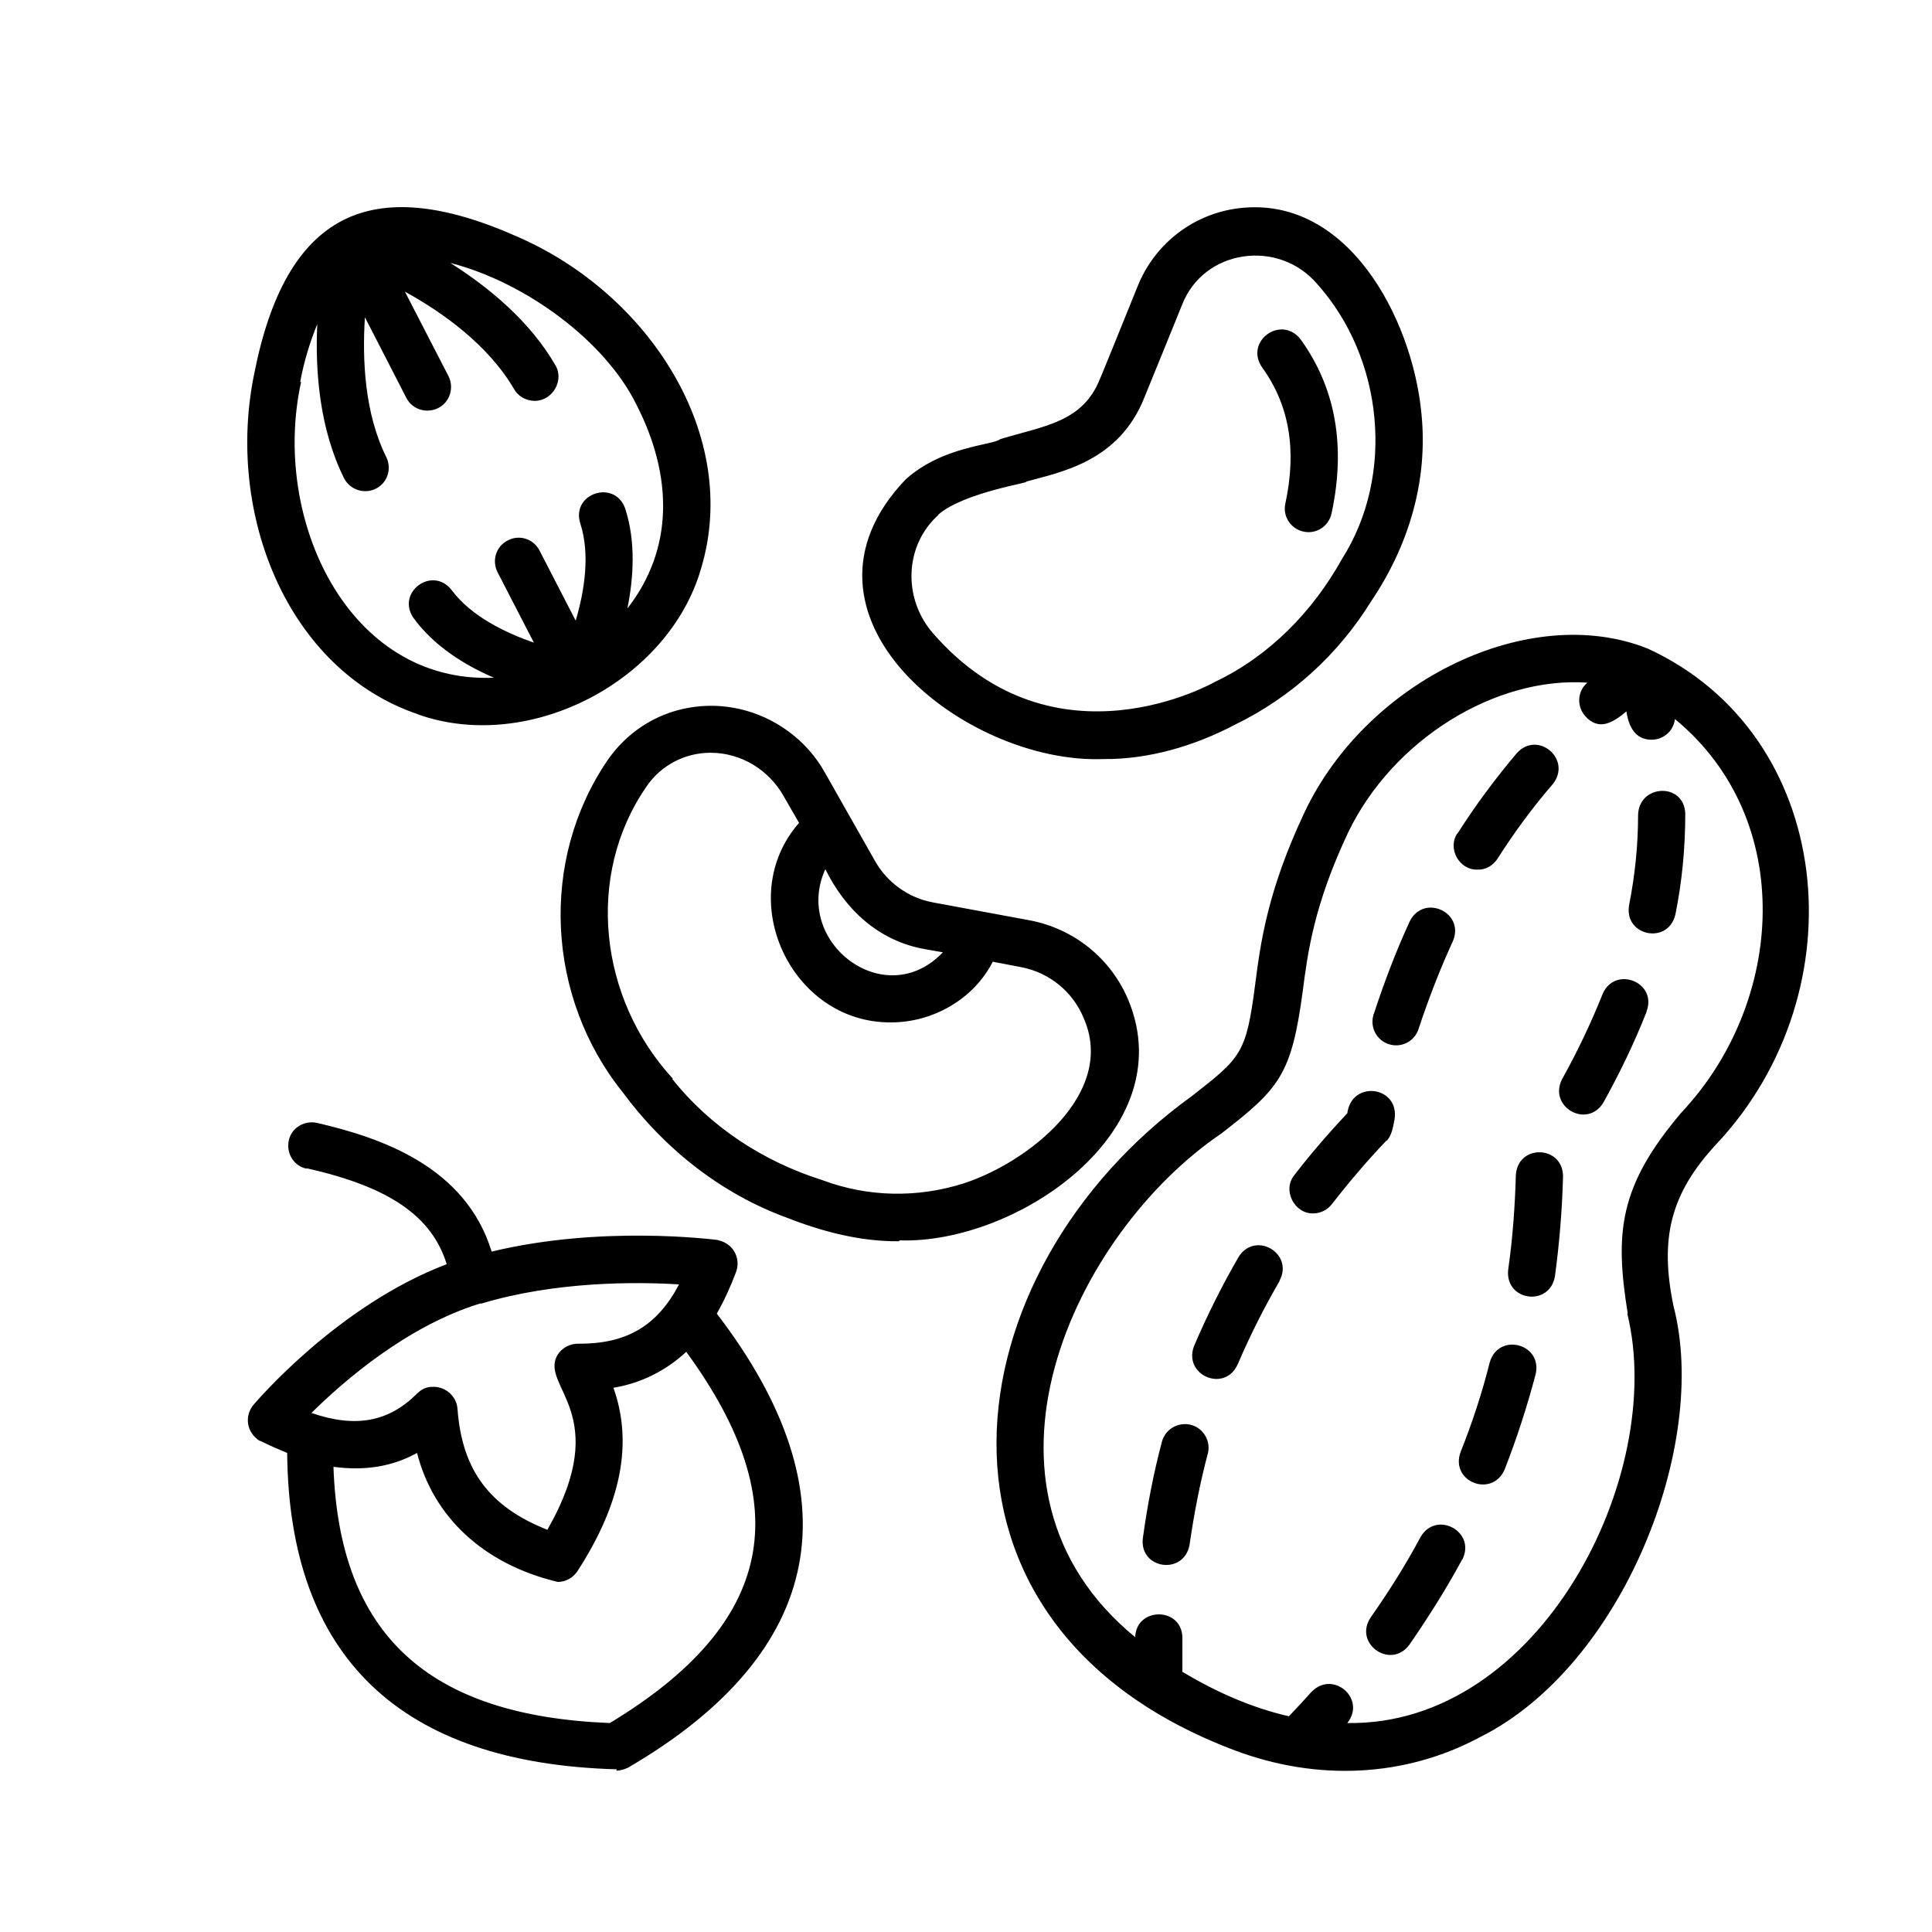
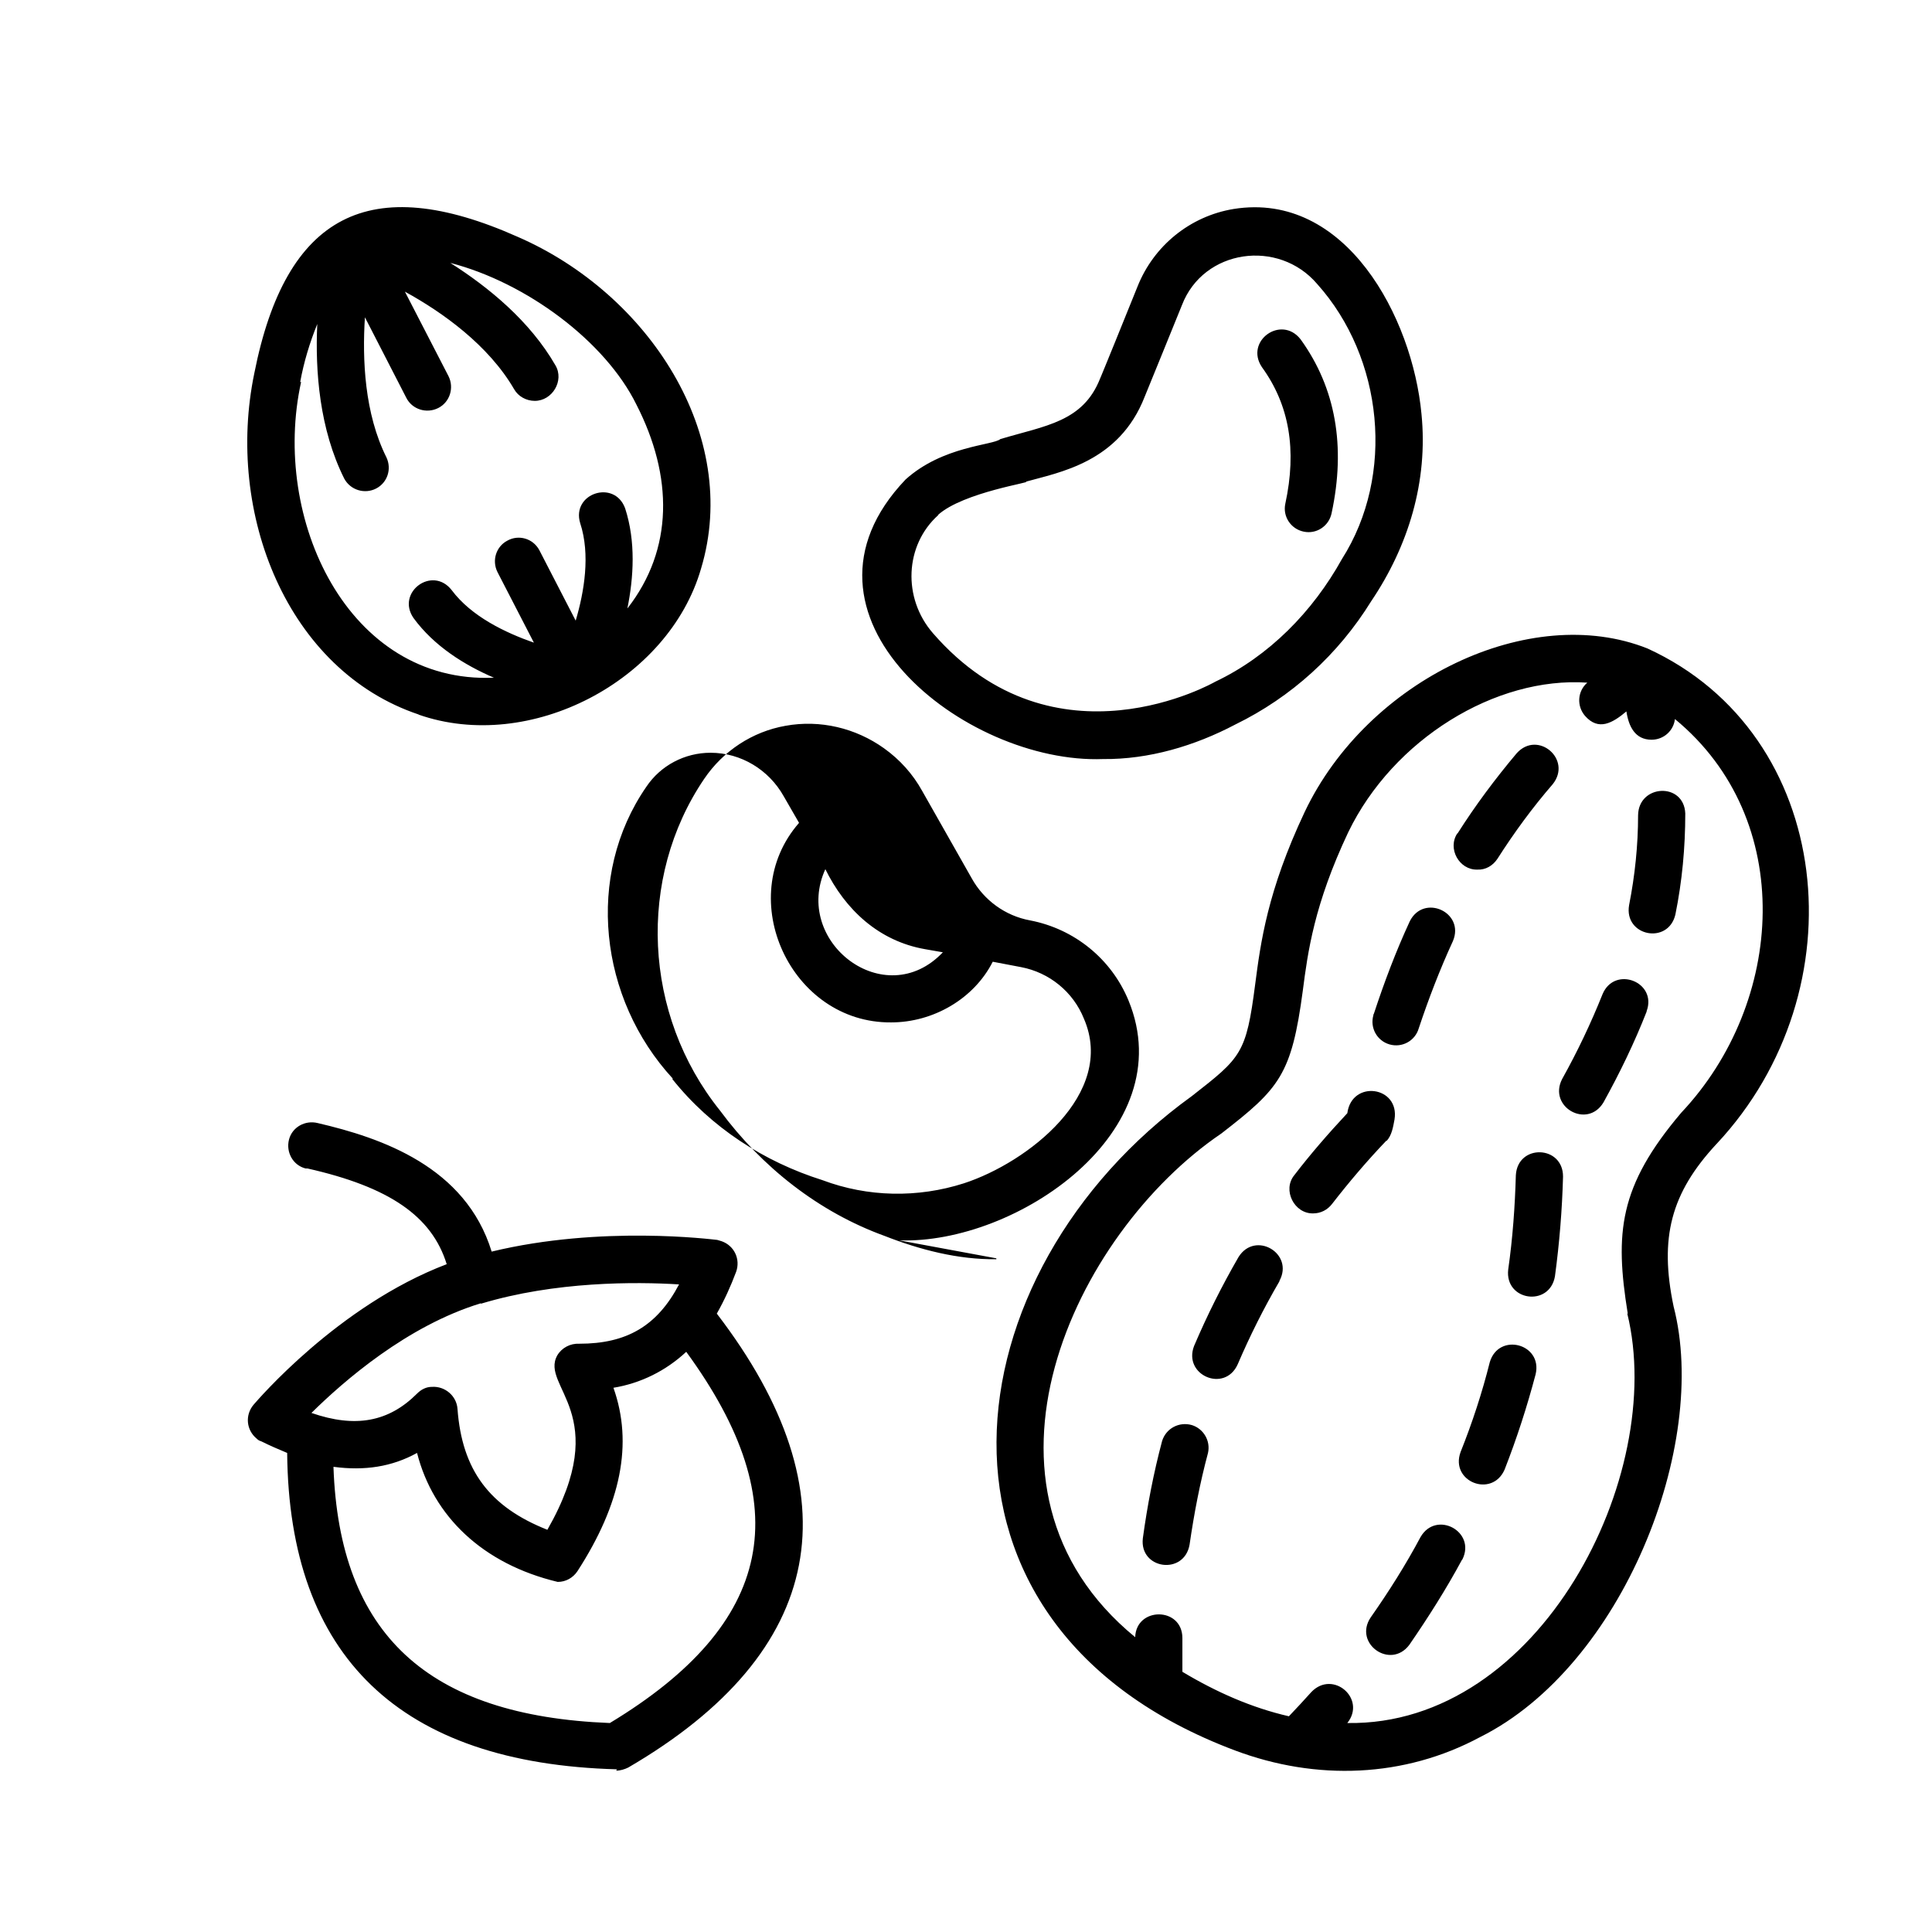
<svg xmlns="http://www.w3.org/2000/svg" id="Layer_1" data-name="Layer 1" viewBox="0 0 429.9 429.9">
  <g id="apple_fruit_healty_food" data-name="apple fruit healty food">
-     <path d="M200.1,276c26.1.9,63-24.3,51-53.4-3.8-9.2-12-15.9-21.9-17.8l-21.6-4c-5.5-1-10.3-4.5-13-9.4l-11-19.4c-2.1-3.8-5-7-8.5-9.5-6.3-4.5-14.2-6.4-21.9-5-7.4,1.3-13.9,5.6-18.1,11.8-15,22.1-13.6,52.5,3.5,73.8,9.3,12.6,22,22.6,36.6,27.9,7.9,3.1,16.4,5.3,24.9,5.2h0v-.2ZM183.6,193.3c4.5,9.2,12,16.1,22.2,17.9l4,.7c-12.9,13.6-33.6-2.4-26.1-18.6h-.1ZM149.7,240c-16.4-17.8-19.5-45.2-5.9-64.9,3.2-4.8,8.6-7.6,14.3-7.6,6.8,0,13,3.8,16.3,9.7l3.4,5.9c-14.7,16.8-1.8,44.6,20.5,44.4,9.3,0,18.4-5.2,22.6-13.5l6.3,1.2c6.3,1.2,11.6,5.5,14,11.5,7.2,16.7-12.6,32-26.7,36.6-10.3,3.3-21.4,3.1-31.5-.7-13-4.1-24.8-11.7-33.4-22.5l.1-.1ZM93.1,159c24.8,8.7,55.7-7.5,62.9-32.5,8.9-29.6-11.6-61.1-40.8-73.8-33-14.7-51.6-5-58.6,30.3-6.5,31.2,7.3,66.2,36.6,76h-.1ZM66.8,85c.8-4.4,2.1-8.7,3.8-12.9-.5,10.5.5,23.4,6,34.4,1.4,2.6,4.6,3.5,7.1,2.2s3.5-4.3,2.3-6.9c-4.9-9.8-5.4-21.8-4.8-31.2l9.2,17.9c1.3,2.6,4.5,3.6,7.1,2.3s3.6-4.5,2.3-7.1l-9.7-18.8c8.4,4.6,18.6,11.9,24.3,21.7.9,1.6,2.7,2.6,4.6,2.6,3.9,0,6.6-4.5,4.6-7.9-5.7-9.9-14.9-17.4-23.4-22.8,17,4.4,34.5,17.5,41.4,31.5,8.2,16,8.3,32.2-2,45.4,1.4-6.9,1.9-14.9-.5-22.3-2.4-6.5-12-3.3-10,3.3,2.3,7,.9,15.3-1,21.7l-8.1-15.7c-1.4-2.6-4.6-3.5-7.1-2.1-2.5,1.3-3.5,4.4-2.2,7l8.1,15.7c-6.3-2.2-13.9-5.8-18.3-11.7-4.3-5.5-12.4.5-8.5,6.2,4.6,6.3,11.4,10.5,17.9,13.3-32.5,1.4-49.6-35.4-42.9-65.8h-.2ZM382,254.5c32-34.2,26.3-91.1-15.4-110.2-26.1-10.4-62.3,6.9-76.3,36.4-8.3,17.6-9.8,29.1-11,38.3-2,15.5-3.1,16.3-14.1,24.9-54.2,39.1-64.9,117.6,9.6,145.6,18.1,6.8,37.7,6.1,54.6-3,31.6-15.8,51-64.9,43-95.8-3.2-15.3-.6-25.2,9.5-36.1h0l.1-.1ZM362.1,292.3c8.8,36-19.4,91.8-62.3,91.1,4.3-5.4-3.2-11.9-8-6.9-1.6,1.8-3.3,3.6-5,5.4-8.3-1.9-16.2-5.4-23.7-9.9v-7.5c0-7-10.3-7-10.5-.2-40.4-33.1-13.7-89.8,19.2-112.1,12.9-10,15.6-13,18.1-31.8,1.1-8.5,2.5-19.1,10.1-35.2,10-20.7,32.8-34.7,53.2-33.3-2.2,1.9-2.4,5.2-.5,7.4h0c3,3.4,6.1,1.6,9.2-1,.5,3.3,1.9,6.3,5.6,6.3,2.7,0,4.9-2,5.2-4.6,27.1,22.3,24.5,63.1,1.4,87.6-13.9,16.4-14.8,26.7-11.9,44.7h-.1ZM366.4,225.1c-2.7,6.9-6,13.7-9.6,20.2-3.6,6-12.4,1-9.2-5.2,3.4-6.1,6.4-12.4,9-18.9,2.7-6.4,12.2-2.7,9.8,3.8h0v.1ZM347.8,261.8c-.2,7.4-.8,14.8-1.8,22.2-1.2,6.9-11.2,5.5-10.4-1.5,1-7,1.5-14,1.7-21,.4-7,10.5-6.7,10.5.3h0ZM375,181c0,7.6-.7,15.1-2.2,22.5-1.6,6.8-11.5,4.8-10.3-2.1,1.3-6.6,2-13.3,2-20,.1-6.9,10.2-7.4,10.5-.4h0ZM325.3,347.1c-3.5,6.5-7.5,12.8-11.7,18.9-4.2,5.6-12.5-.3-8.6-6.1,4-5.7,7.8-11.7,11.1-17.9,3.5-6,12.4-1.2,9.3,5h0l-.1.1ZM341.7,305.8c-1.9,7.2-4.2,14.3-6.9,21.2-2.8,6.4-12.2,2.7-9.8-3.9,2.6-6.5,4.8-13.2,6.5-20,2-6.7,11.8-4.1,10.2,2.7h0ZM324.3,185.5c4-6.3,8.4-12.2,13.2-17.9,4.7-5.2,12.4,1.4,8,6.9-4.5,5.2-8.6,10.8-12.3,16.6-1,1.5-2.6,2.5-4.5,2.4-4,.1-6.7-4.7-4.4-8.1h0v.1ZM284.7,285.1c-3.5,6-6.6,12.2-9.3,18.5-2.9,6.4-12.2,2.4-9.7-4.1,2.9-6.8,6.2-13.4,9.9-19.8,3.7-5.9,12.4-.8,9.1,5.3v.1ZM305.7,225.6c2.3-7,4.9-13.9,8-20.6,3.1-6.2,12.3-2,9.6,4.4-2.9,6.3-5.4,12.8-7.6,19.4-.8,2.8-3.7,4.4-6.5,3.6s-4.4-3.7-3.6-6.5c0-.1,0-.2.1-.3h0ZM268.8,323.3c-1.8,6.7-3.1,13.5-4.1,20.4-1.2,6.9-11.2,5.5-10.4-1.4,1-7.3,2.4-14.6,4.3-21.7.9-2.8,3.8-4.3,6.6-3.5,2.6.8,4.2,3.5,3.6,6.2h0ZM308.5,253.8c-4.3,4.5-8.3,9.2-12.1,14.1-1,1.3-2.5,2.1-4.2,2.1-4.2.1-6.9-5.2-4.2-8.5,3.6-4.7,7.6-9.3,11.8-13.8,1-7.5,11.7-6,10.5,1.4-.3,1.6-.6,3.6-1.8,4.8v-.1ZM245.5,168.9c10.1.1,20.3-2.9,29.4-7.7,12.5-6.1,22.9-15.6,30.2-27.4,8.3-12.3,12.7-26.7,11.2-41.7-2-21.4-16.8-49.6-41.8-45.6-9.7,1.6-17.8,8.2-21.4,17.3-2,5-8.3,20.5-8.3,20.4-3.8,9.7-12.2,10.5-22.2,13.5-1.6,1.4-12.8,1.5-21.1,9-28.8,30.2,13.2,63.4,44,62.2h0ZM208.7,114.6c5.6-5.1,21.7-7.4,19.5-7.4,7.5-2.1,20.8-4.3,26.5-18.9,1.1-2.7,7.1-17.4,8.3-20.4,4.8-12.5,21.5-14.8,30.1-4.7,14.7,16.4,17.4,42.5,5.5,61.2-6.5,11.7-16.2,21.6-28.2,27.3,0,0-35.6,20.5-62.8-10.8-6.8-7.8-6.3-19.6,1.2-26.3h-.1ZM280.8,81.7c-3.9-5.8,4.3-11.7,8.6-6.2,7.8,10.8,10.1,23.8,6.9,38.7-.6,2.9-3.4,4.7-6.2,4.1-2.9-.6-4.7-3.4-4.1-6.2h0c2.6-12,.9-22-5.2-30.4h0ZM137.1,394c.9,0,1.9-.3,2.7-.7,44.1-25.7,50.6-60.7,19.7-101,1.7-3,3.1-6.1,4.3-9.3,1-2.8-.4-5.8-3.2-6.8-.3-.1-.7-.2-1-.3-1.1-.1-25.8-3.3-50.2,2.6-5.8-18.9-24.5-25.3-38.7-28.6-2.8-.7-5.7.9-6.4,3.7-.7,2.8.9,5.7,3.7,6.4h.4c18.2,4.1,27.7,10.6,31,21.3-24.2,9.2-42.2,30.4-43,31.3-1.9,2.3-1.6,5.6.7,7.5.3.3.6.5,1,.6,2,1,3.9,1.8,5.8,2.6.4,45.3,25.1,69.1,73.4,70.4h0l-.2.3ZM107,290.1c16.5-5,34.5-4.9,44.1-4.3-4.9,9.3-11.7,13.2-22.2,13.2-2-.1-3.9.9-4.9,2.6-3.9,7,12.6,12.9-2.2,38.8-12.9-5.1-19-13.3-20-26.9-.2-2.9-2.8-5.1-5.7-4.9-1.3,0-2.4.6-3.3,1.5-6.3,6.3-13.7,7.7-23.5,4.3,7.2-7.1,21.3-19.4,37.7-24.4h0v.1ZM74.3,326.4c6.8.9,12.9,0,18.5-3.1,3.6,14.1,14.6,24.7,31.3,28.7,1.8,0,3.4-.9,4.4-2.4,9.7-15,12.4-28.4,8-40.8,6.1-1,11.7-3.8,16.2-8,25,34.2,19.6,60.5-17,82.6-40.6-1.6-60.2-19.8-61.5-57h.1Z" />
+     <path d="M200.1,276c26.1.9,63-24.3,51-53.4-3.8-9.2-12-15.9-21.9-17.8c-5.5-1-10.3-4.5-13-9.4l-11-19.4c-2.1-3.8-5-7-8.5-9.5-6.3-4.5-14.2-6.4-21.9-5-7.4,1.3-13.9,5.6-18.1,11.8-15,22.1-13.6,52.5,3.5,73.8,9.3,12.6,22,22.6,36.6,27.9,7.9,3.1,16.4,5.3,24.9,5.2h0v-.2ZM183.6,193.3c4.5,9.2,12,16.1,22.2,17.9l4,.7c-12.9,13.6-33.6-2.4-26.1-18.6h-.1ZM149.7,240c-16.4-17.8-19.5-45.2-5.9-64.9,3.2-4.8,8.6-7.6,14.3-7.6,6.8,0,13,3.8,16.3,9.7l3.4,5.9c-14.7,16.8-1.8,44.6,20.5,44.4,9.3,0,18.4-5.2,22.6-13.5l6.3,1.2c6.3,1.2,11.6,5.5,14,11.5,7.2,16.7-12.6,32-26.7,36.6-10.3,3.3-21.4,3.1-31.5-.7-13-4.1-24.8-11.7-33.4-22.5l.1-.1ZM93.1,159c24.8,8.7,55.7-7.5,62.9-32.5,8.9-29.6-11.6-61.1-40.8-73.8-33-14.7-51.6-5-58.6,30.3-6.5,31.2,7.3,66.2,36.6,76h-.1ZM66.8,85c.8-4.4,2.1-8.7,3.8-12.9-.5,10.5.5,23.4,6,34.4,1.4,2.6,4.6,3.5,7.1,2.2s3.5-4.3,2.3-6.9c-4.9-9.8-5.4-21.8-4.8-31.2l9.2,17.9c1.3,2.6,4.5,3.6,7.1,2.3s3.6-4.5,2.3-7.1l-9.7-18.8c8.4,4.6,18.6,11.9,24.3,21.7.9,1.6,2.7,2.6,4.6,2.6,3.9,0,6.6-4.5,4.6-7.9-5.7-9.9-14.9-17.4-23.4-22.8,17,4.4,34.5,17.5,41.4,31.5,8.2,16,8.3,32.2-2,45.4,1.4-6.9,1.9-14.9-.5-22.3-2.4-6.5-12-3.3-10,3.3,2.3,7,.9,15.3-1,21.7l-8.1-15.7c-1.4-2.6-4.6-3.5-7.1-2.1-2.5,1.3-3.5,4.4-2.2,7l8.1,15.7c-6.3-2.2-13.9-5.8-18.3-11.7-4.3-5.5-12.4.5-8.5,6.2,4.6,6.3,11.4,10.5,17.9,13.3-32.5,1.4-49.6-35.4-42.9-65.8h-.2ZM382,254.5c32-34.2,26.3-91.1-15.4-110.2-26.1-10.4-62.3,6.9-76.3,36.4-8.3,17.6-9.8,29.1-11,38.3-2,15.5-3.1,16.3-14.1,24.9-54.2,39.1-64.9,117.6,9.6,145.6,18.1,6.8,37.7,6.1,54.6-3,31.6-15.8,51-64.9,43-95.8-3.2-15.3-.6-25.2,9.5-36.1h0l.1-.1ZM362.1,292.3c8.8,36-19.4,91.8-62.3,91.1,4.3-5.4-3.2-11.9-8-6.9-1.6,1.8-3.3,3.6-5,5.4-8.3-1.9-16.2-5.4-23.7-9.9v-7.5c0-7-10.3-7-10.5-.2-40.4-33.1-13.7-89.8,19.2-112.1,12.9-10,15.6-13,18.1-31.8,1.1-8.5,2.5-19.1,10.1-35.2,10-20.7,32.8-34.7,53.2-33.3-2.2,1.9-2.4,5.2-.5,7.4h0c3,3.4,6.1,1.6,9.2-1,.5,3.3,1.9,6.3,5.6,6.3,2.7,0,4.9-2,5.2-4.6,27.1,22.3,24.5,63.1,1.4,87.6-13.9,16.4-14.8,26.7-11.9,44.7h-.1ZM366.4,225.1c-2.7,6.9-6,13.7-9.6,20.2-3.6,6-12.4,1-9.2-5.2,3.4-6.1,6.4-12.4,9-18.9,2.7-6.4,12.2-2.7,9.8,3.8h0v.1ZM347.8,261.8c-.2,7.4-.8,14.8-1.8,22.2-1.2,6.9-11.2,5.5-10.4-1.5,1-7,1.5-14,1.7-21,.4-7,10.5-6.7,10.5.3h0ZM375,181c0,7.6-.7,15.1-2.2,22.5-1.6,6.8-11.5,4.8-10.3-2.1,1.3-6.6,2-13.3,2-20,.1-6.9,10.2-7.4,10.5-.4h0ZM325.3,347.1c-3.5,6.5-7.5,12.8-11.7,18.9-4.2,5.6-12.5-.3-8.6-6.1,4-5.7,7.8-11.7,11.1-17.9,3.5-6,12.4-1.2,9.3,5h0l-.1.1ZM341.7,305.8c-1.9,7.2-4.2,14.3-6.9,21.2-2.8,6.4-12.2,2.7-9.8-3.9,2.6-6.5,4.8-13.2,6.5-20,2-6.7,11.8-4.1,10.2,2.7h0ZM324.3,185.5c4-6.3,8.4-12.2,13.2-17.9,4.7-5.2,12.4,1.4,8,6.9-4.5,5.2-8.6,10.8-12.3,16.6-1,1.5-2.6,2.5-4.5,2.4-4,.1-6.7-4.7-4.4-8.1h0v.1ZM284.7,285.1c-3.5,6-6.6,12.2-9.3,18.5-2.9,6.4-12.2,2.4-9.7-4.1,2.9-6.8,6.2-13.4,9.9-19.8,3.7-5.9,12.4-.8,9.1,5.3v.1ZM305.7,225.6c2.3-7,4.9-13.9,8-20.6,3.1-6.2,12.3-2,9.6,4.4-2.9,6.3-5.4,12.8-7.6,19.4-.8,2.8-3.7,4.4-6.5,3.6s-4.4-3.7-3.6-6.5c0-.1,0-.2.1-.3h0ZM268.8,323.3c-1.8,6.7-3.1,13.5-4.1,20.4-1.2,6.9-11.2,5.5-10.4-1.4,1-7.3,2.4-14.6,4.3-21.7.9-2.8,3.8-4.3,6.6-3.5,2.6.8,4.2,3.5,3.6,6.2h0ZM308.5,253.8c-4.3,4.5-8.3,9.2-12.1,14.1-1,1.3-2.5,2.1-4.2,2.1-4.2.1-6.9-5.2-4.2-8.5,3.6-4.7,7.6-9.3,11.8-13.8,1-7.5,11.7-6,10.5,1.4-.3,1.6-.6,3.6-1.8,4.8v-.1ZM245.5,168.9c10.1.1,20.3-2.9,29.4-7.7,12.5-6.1,22.9-15.6,30.2-27.4,8.3-12.3,12.7-26.7,11.2-41.7-2-21.4-16.8-49.6-41.8-45.6-9.7,1.6-17.8,8.2-21.4,17.3-2,5-8.3,20.5-8.3,20.4-3.8,9.7-12.2,10.5-22.2,13.5-1.6,1.4-12.8,1.5-21.1,9-28.8,30.2,13.2,63.4,44,62.2h0ZM208.7,114.6c5.6-5.1,21.7-7.4,19.5-7.4,7.5-2.1,20.8-4.3,26.5-18.9,1.1-2.7,7.1-17.4,8.3-20.4,4.8-12.5,21.5-14.8,30.1-4.7,14.7,16.4,17.4,42.5,5.5,61.2-6.5,11.7-16.2,21.6-28.2,27.3,0,0-35.6,20.5-62.8-10.8-6.8-7.8-6.3-19.6,1.2-26.3h-.1ZM280.8,81.7c-3.9-5.8,4.3-11.7,8.6-6.2,7.8,10.8,10.1,23.8,6.9,38.7-.6,2.9-3.4,4.7-6.2,4.1-2.9-.6-4.7-3.4-4.1-6.2h0c2.6-12,.9-22-5.2-30.4h0ZM137.1,394c.9,0,1.9-.3,2.7-.7,44.1-25.7,50.6-60.7,19.7-101,1.7-3,3.1-6.1,4.3-9.3,1-2.8-.4-5.8-3.2-6.8-.3-.1-.7-.2-1-.3-1.1-.1-25.8-3.3-50.2,2.6-5.8-18.9-24.5-25.3-38.7-28.6-2.8-.7-5.7.9-6.4,3.7-.7,2.8.9,5.7,3.7,6.4h.4c18.2,4.1,27.7,10.6,31,21.3-24.2,9.2-42.2,30.4-43,31.3-1.9,2.3-1.6,5.6.7,7.5.3.3.6.5,1,.6,2,1,3.9,1.8,5.8,2.6.4,45.3,25.1,69.1,73.4,70.4h0l-.2.3ZM107,290.1c16.5-5,34.5-4.9,44.1-4.3-4.9,9.3-11.7,13.2-22.2,13.2-2-.1-3.9.9-4.9,2.6-3.9,7,12.6,12.9-2.2,38.8-12.9-5.1-19-13.3-20-26.9-.2-2.9-2.8-5.1-5.7-4.9-1.3,0-2.4.6-3.3,1.5-6.3,6.3-13.7,7.7-23.5,4.3,7.2-7.1,21.3-19.4,37.7-24.4h0v.1ZM74.3,326.4c6.8.9,12.9,0,18.5-3.1,3.6,14.1,14.6,24.7,31.3,28.7,1.8,0,3.4-.9,4.4-2.4,9.7-15,12.4-28.4,8-40.8,6.1-1,11.7-3.8,16.2-8,25,34.2,19.6,60.5-17,82.6-40.6-1.6-60.2-19.8-61.5-57h.1Z" />
  </g>
</svg>